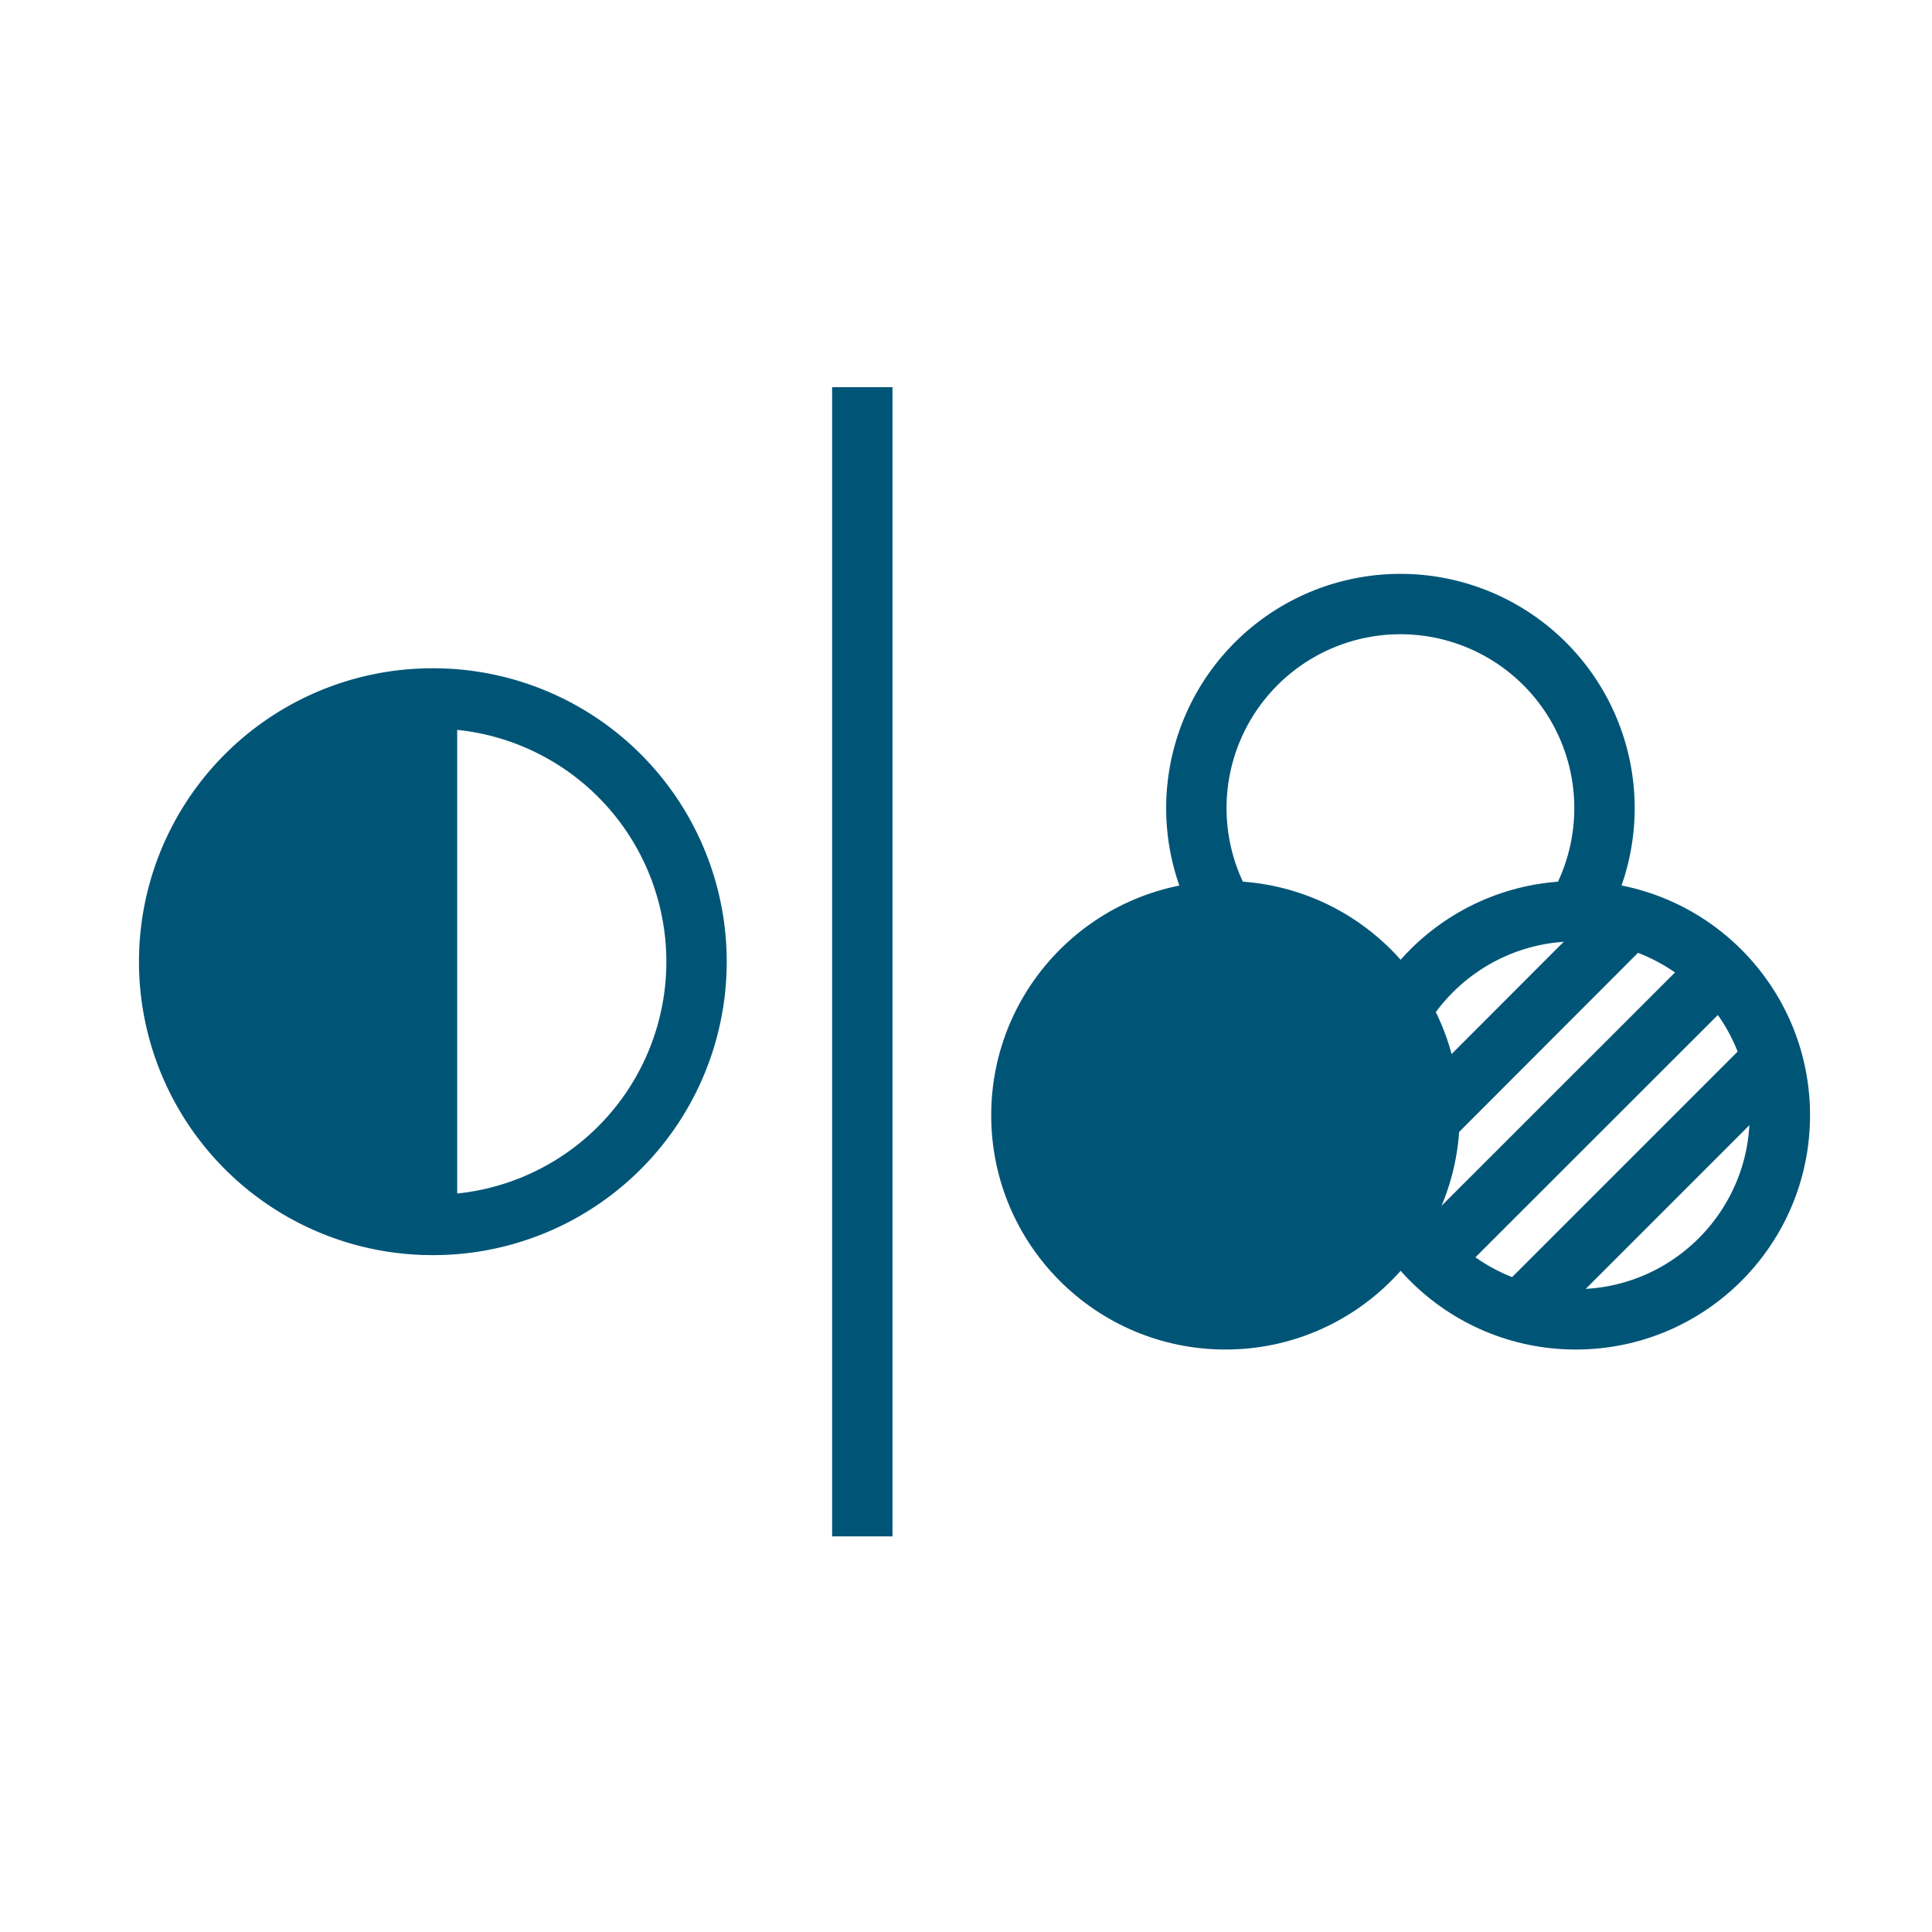
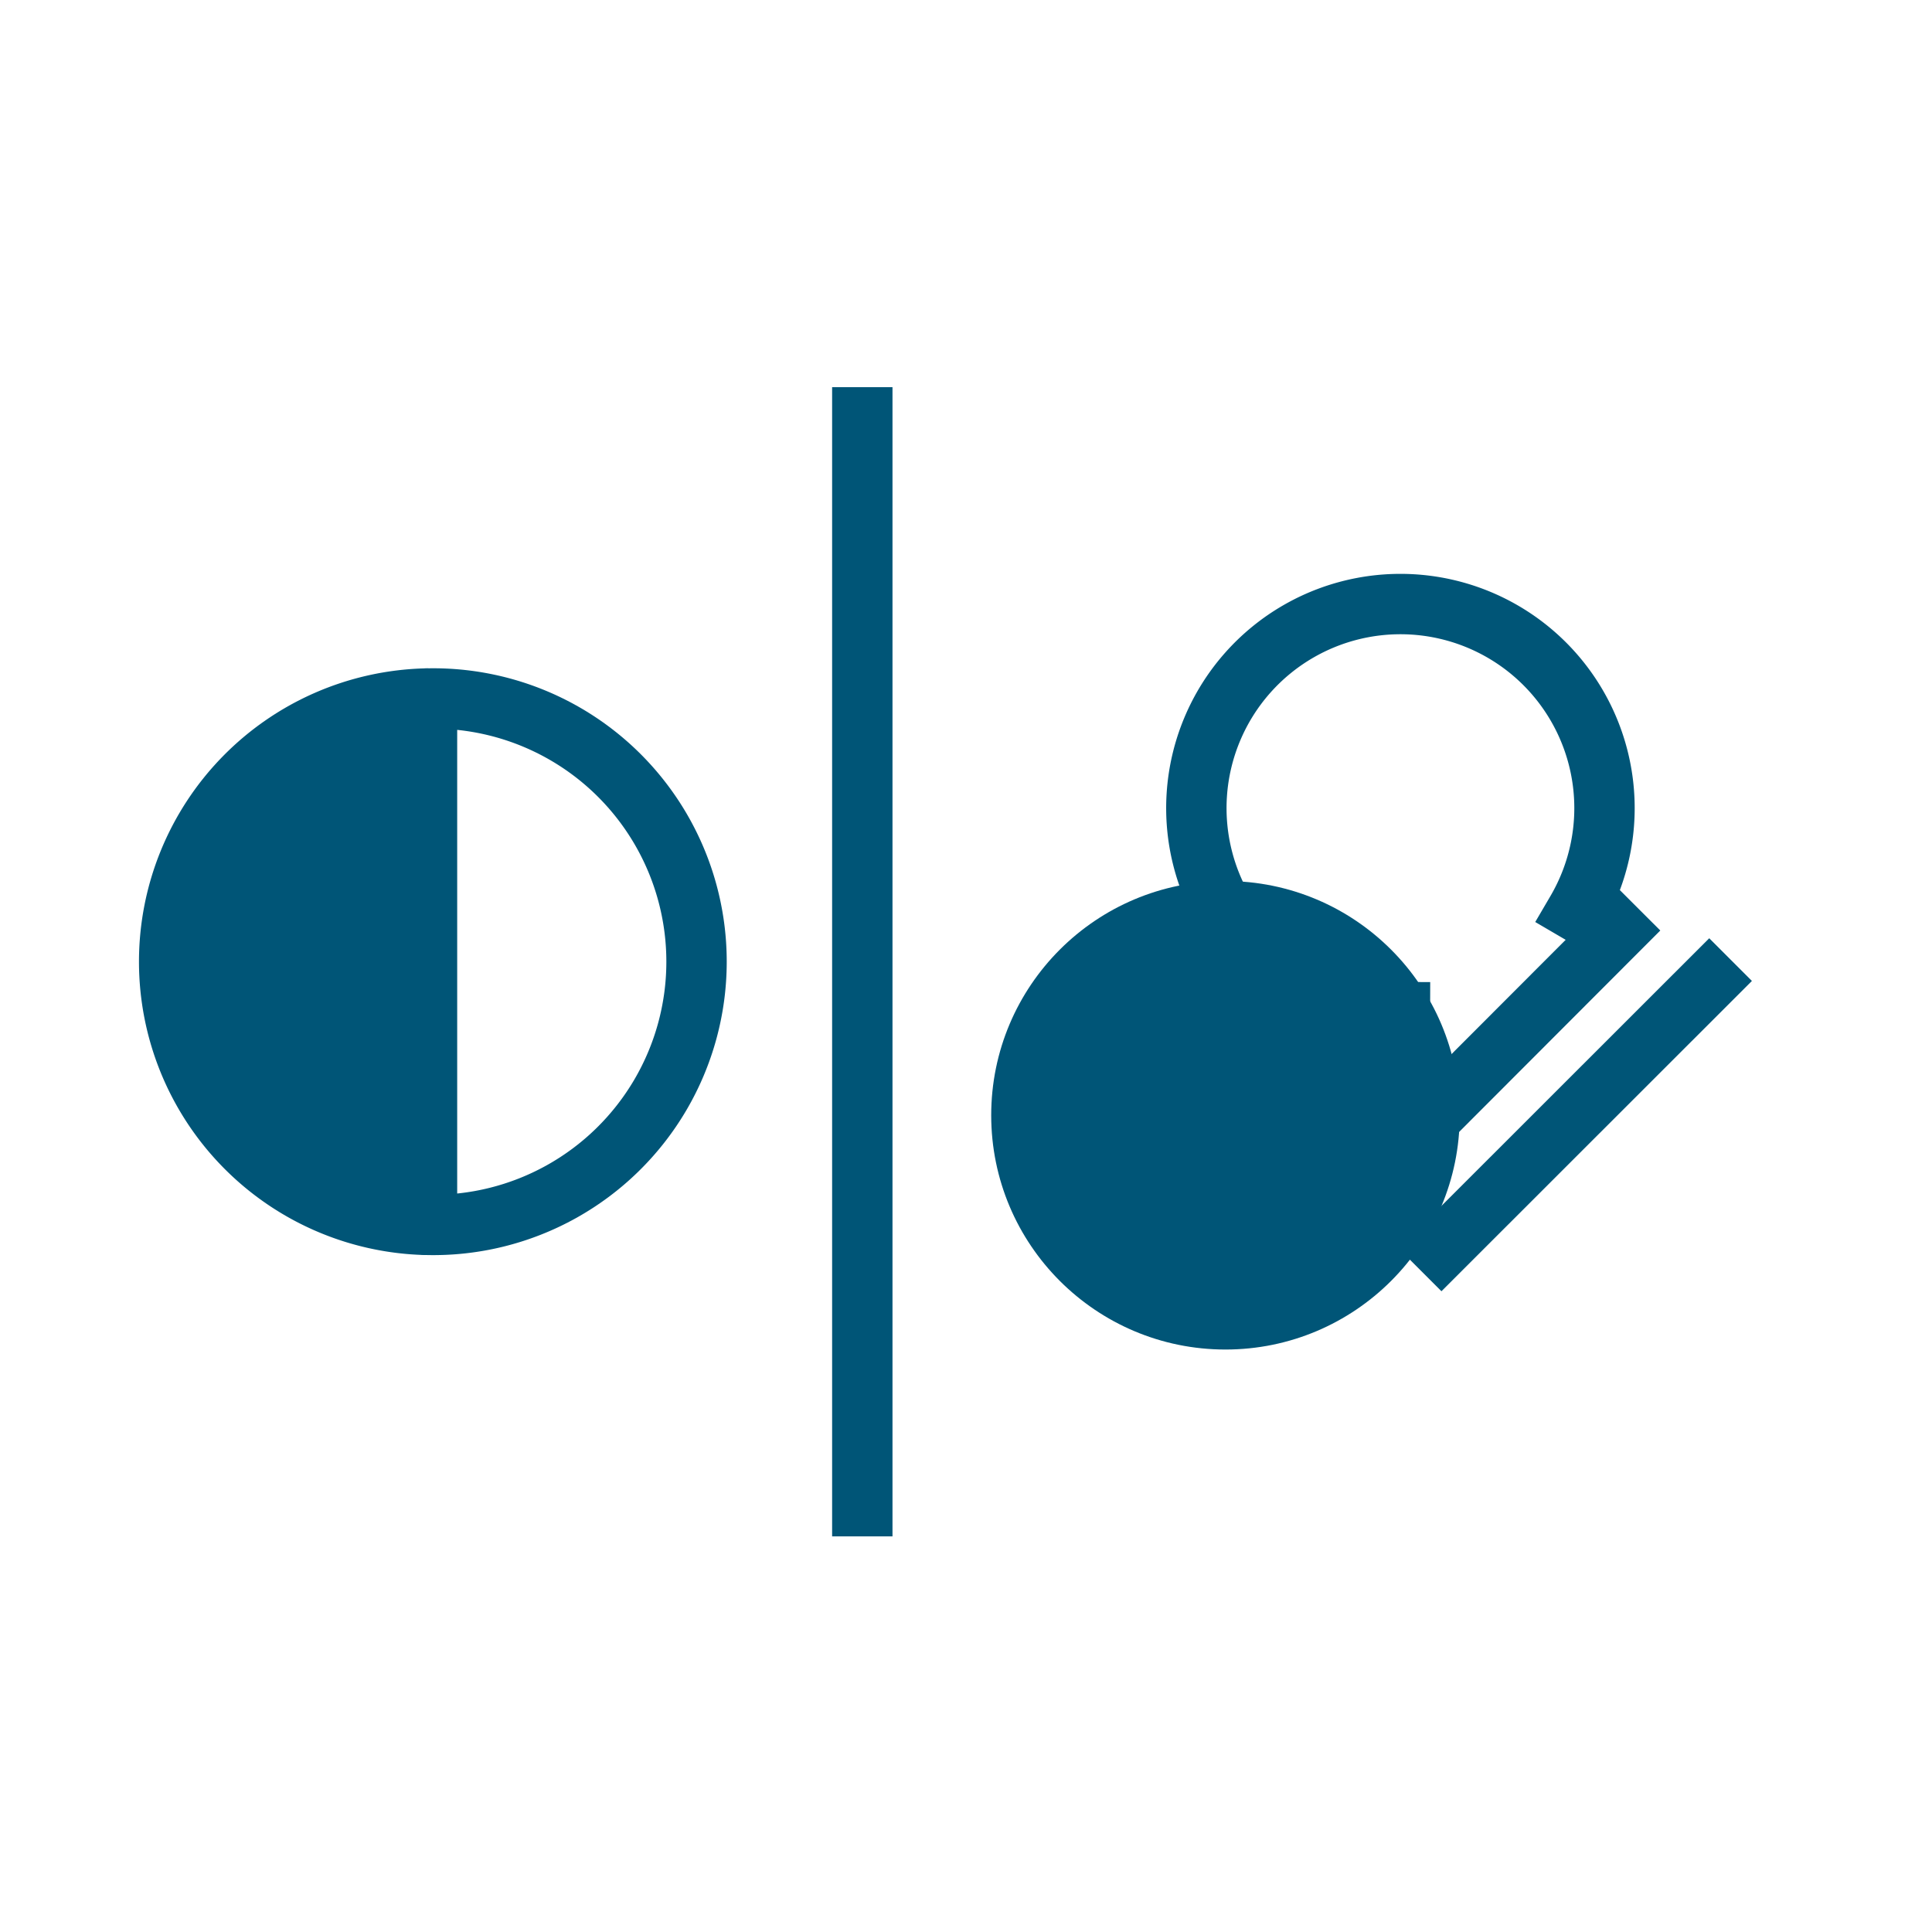
<svg xmlns="http://www.w3.org/2000/svg" id="ab58cb81-caf0-4120-b5db-4826638da900" data-name="Ebene 1" viewBox="0 0 128 128">
  <defs>
    <style>.ac639d2f-f1b9-434b-b8be-a6add9204feb{fill:#057;}.ac639d2f-f1b9-434b-b8be-a6add9204feb,.afa4fc0c-3a87-4c27-8e9b-5ab3b54afcee,.e0344570-81e0-4d05-81df-1e8d781379df{stroke:#057;stroke-linejoin:round;stroke-width:4px;}.ac639d2f-f1b9-434b-b8be-a6add9204feb,.e0344570-81e0-4d05-81df-1e8d781379df{stroke-linecap:square;}.afa4fc0c-3a87-4c27-8e9b-5ab3b54afcee,.e0344570-81e0-4d05-81df-1e8d781379df{fill:none;}</style>
  </defs>
  <title>icon-bw copy</title>
  <circle class="ac639d2f-f1b9-434b-b8be-a6add9204feb" cx="81.19" cy="73.89" r="13.52" />
-   <circle class="e0344570-81e0-4d05-81df-1e8d781379df" cx="104.4" cy="73.89" r="13.52" />
  <path class="e0344570-81e0-4d05-81df-1e8d781379df" d="M104.45,60.37a13.52,13.52,0,1,0-11.7,6.69" />
  <line class="e0344570-81e0-4d05-81df-1e8d781379df" x1="107.17" y1="61.65" x2="92.17" y2="76.67" />
  <line class="e0344570-81e0-4d05-81df-1e8d781379df" x1="113.24" y1="64.99" x2="95.5" y2="82.72" />
-   <line class="e0344570-81e0-4d05-81df-1e8d781379df" x1="116.61" y1="71.01" x2="101.52" y2="86.1" />
  <path class="ac639d2f-f1b9-434b-b8be-a6add9204feb" d="M28.23,81.15a17.44,17.44,0,0,1,0-34.87Z" />
  <path class="afa4fc0c-3a87-4c27-8e9b-5ab3b54afcee" d="M28.29,46.28a17.44,17.44,0,1,1,0,34.87Z" />
  <line class="afa4fc0c-3a87-4c27-8e9b-5ab3b54afcee" x1="57.13" y1="101.79" x2="57.13" y2="25.65" />
</svg>